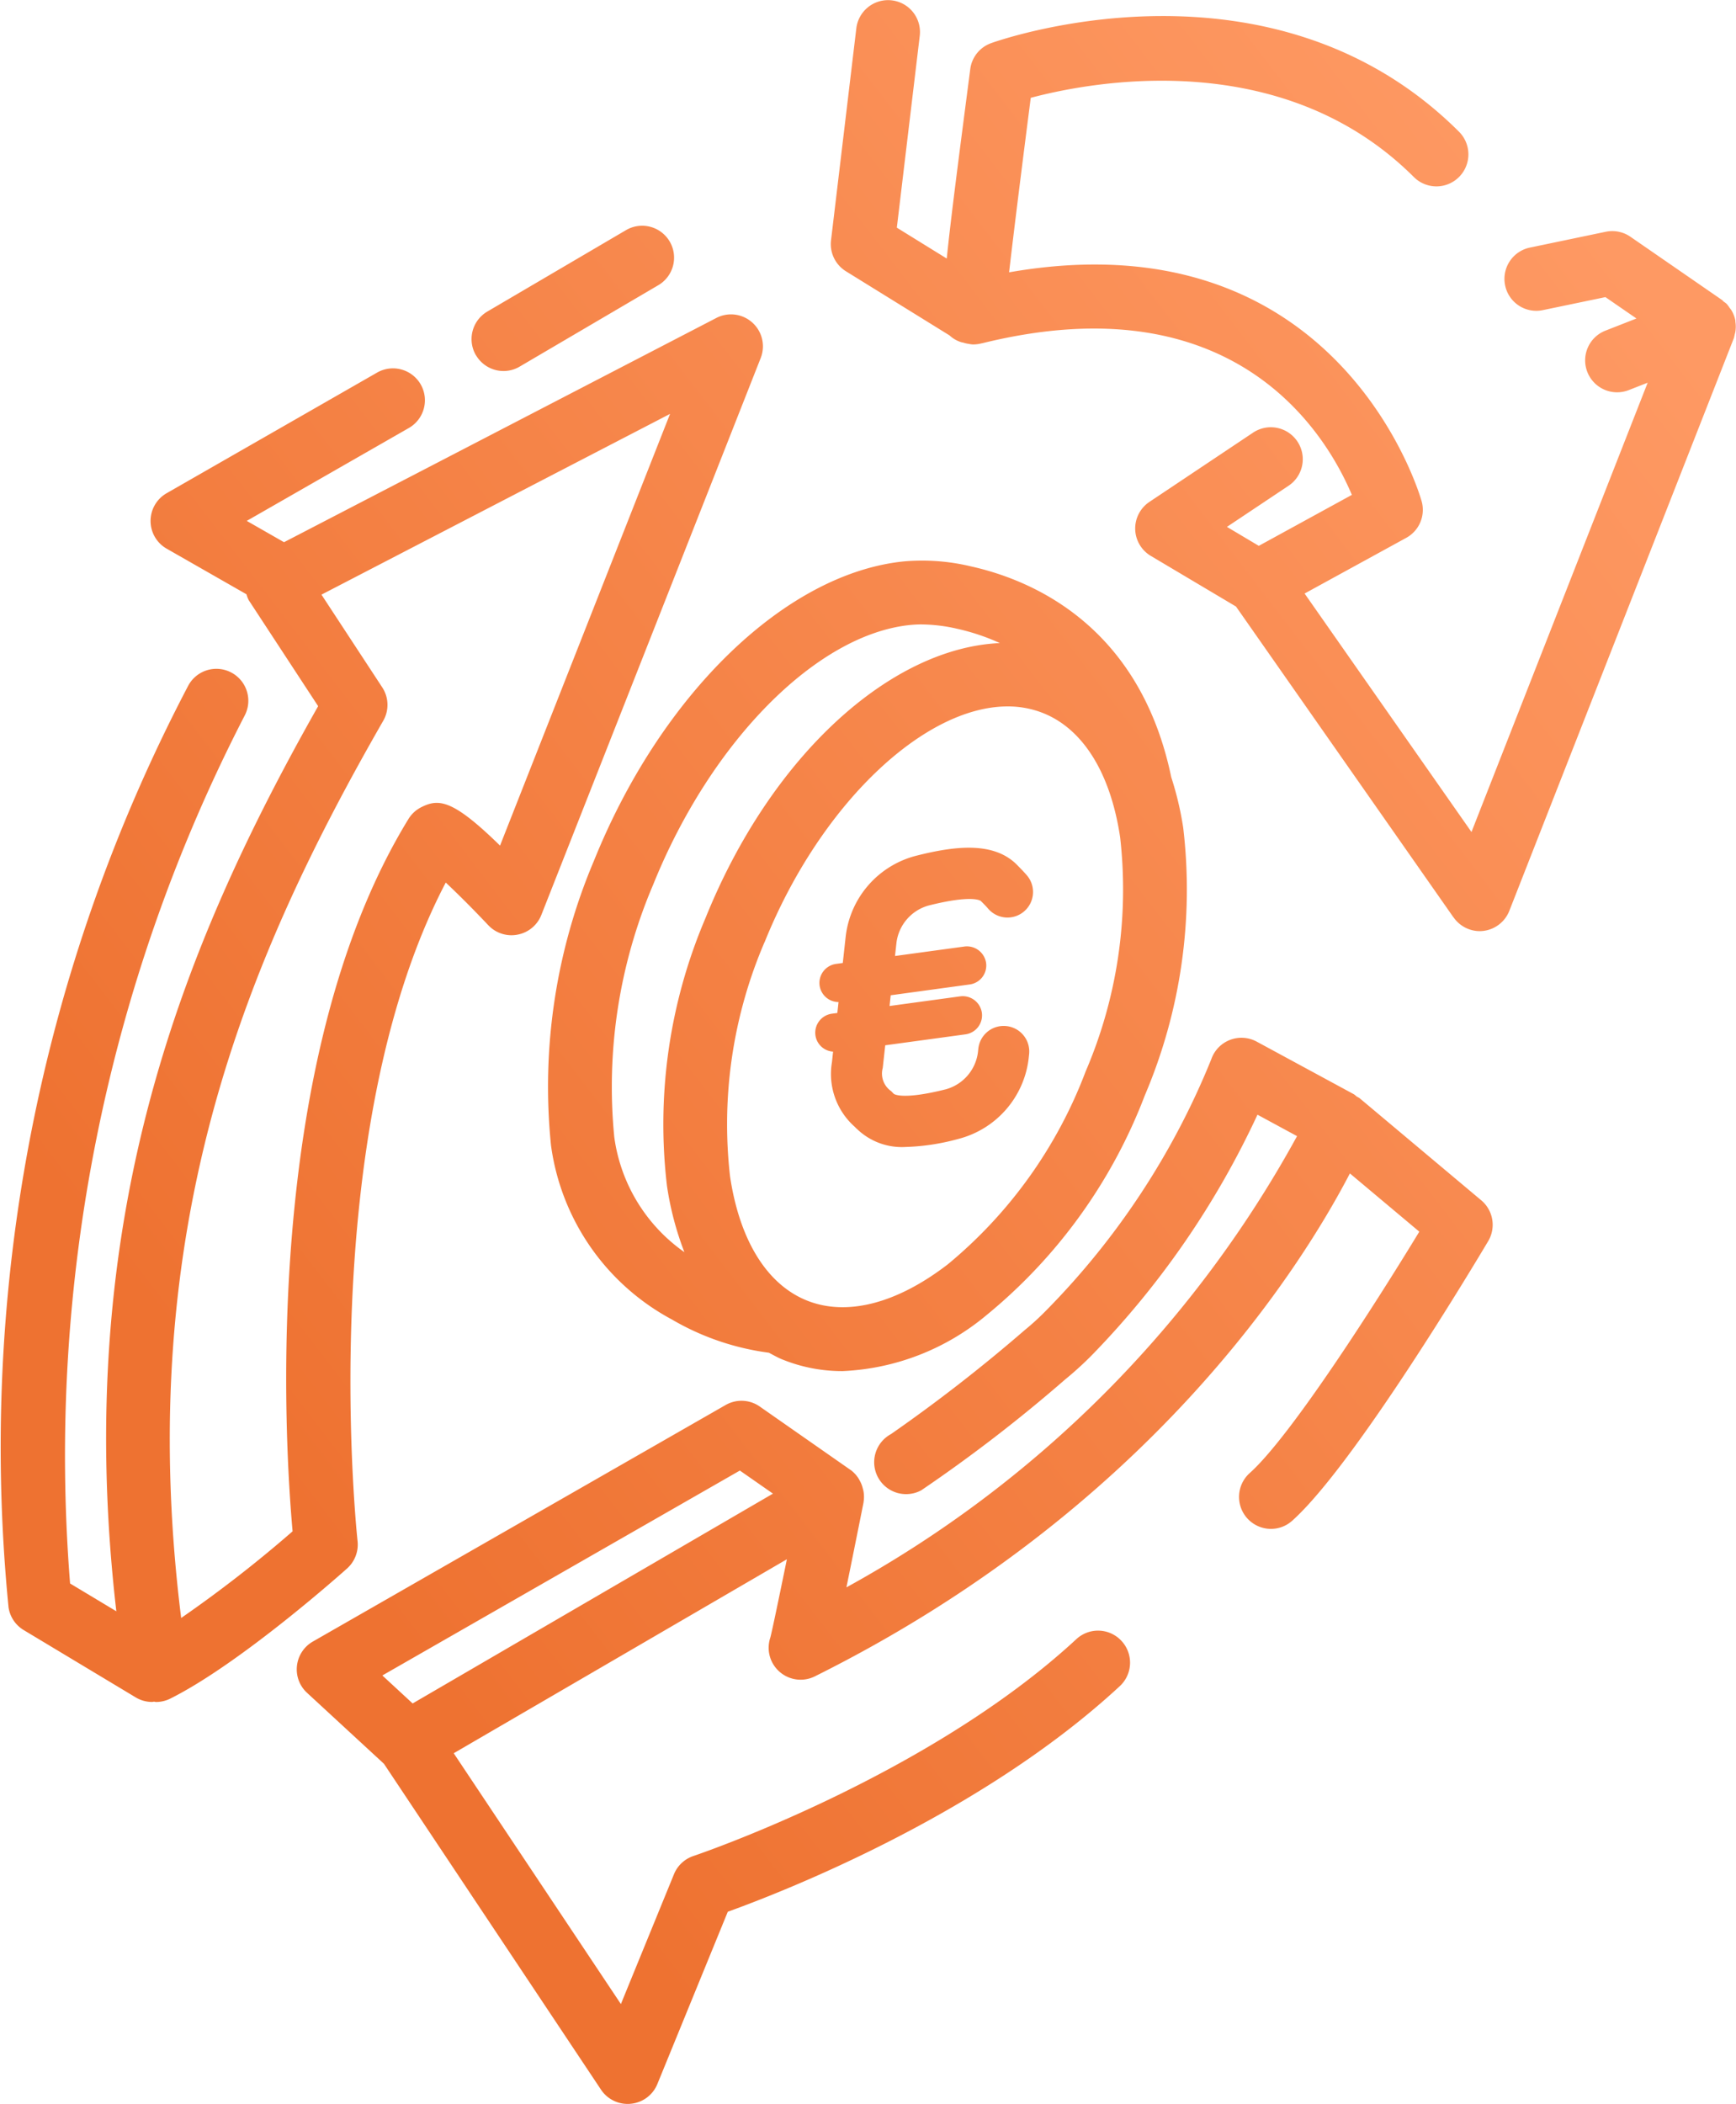
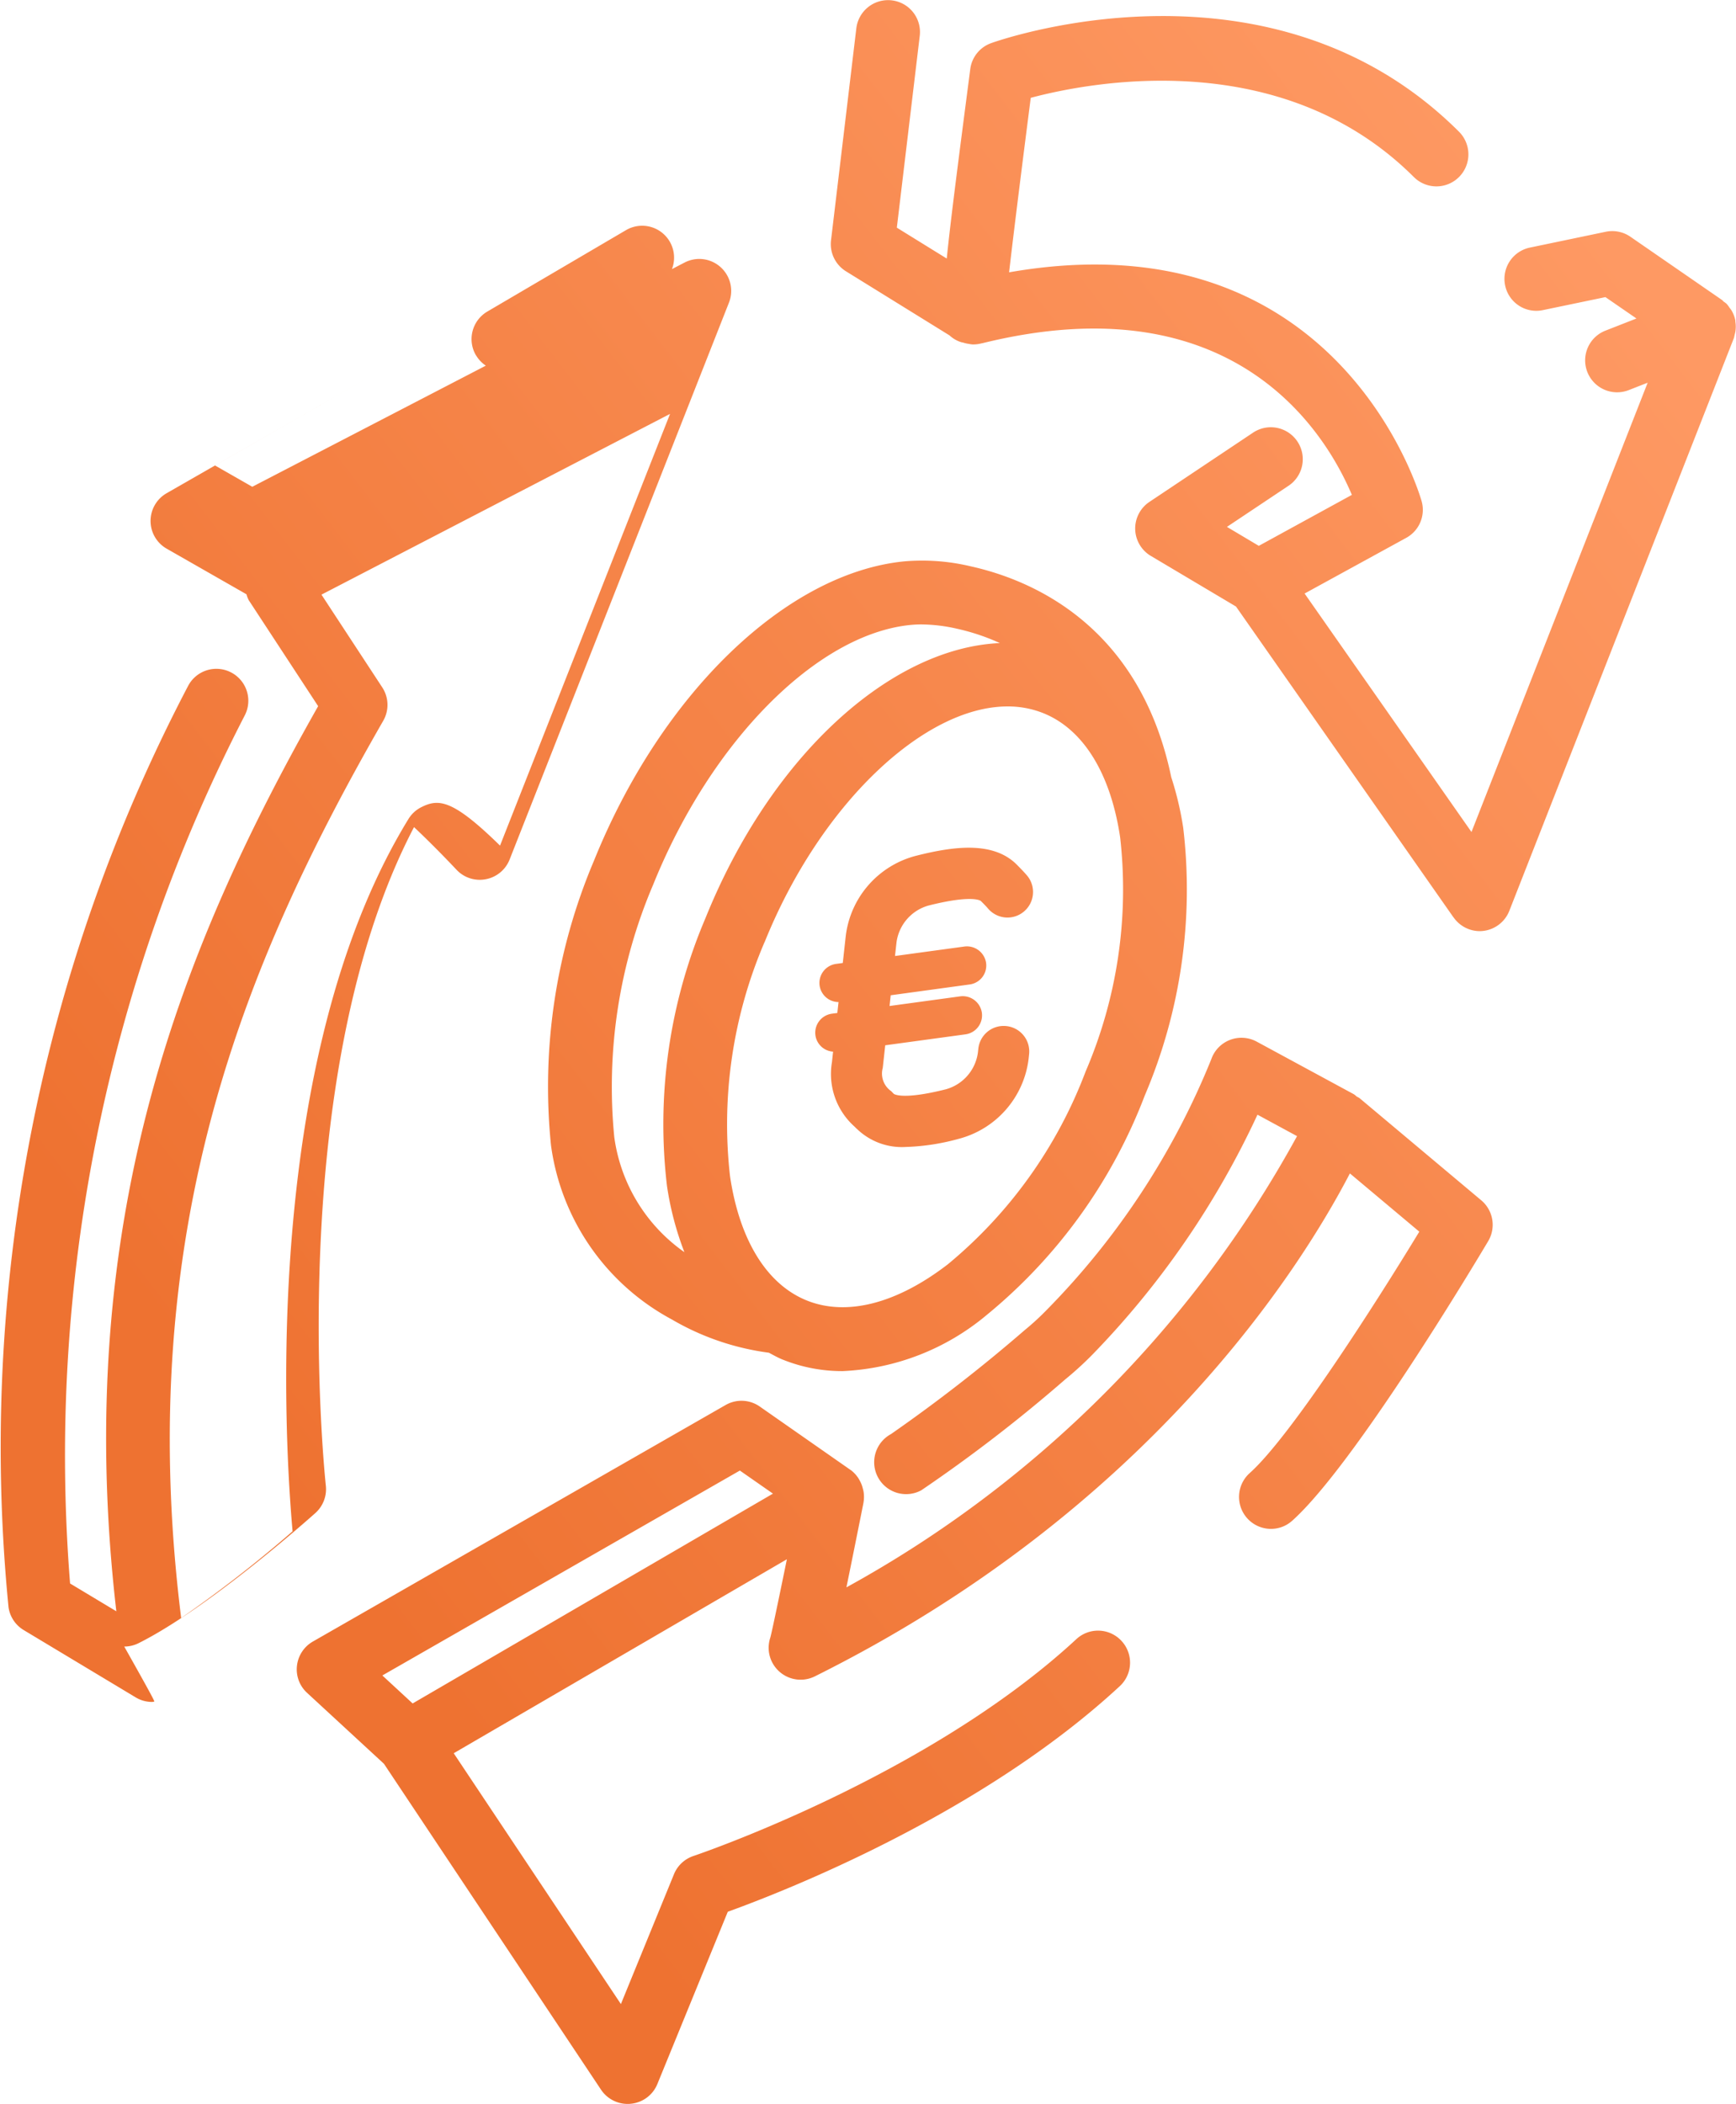
<svg xmlns="http://www.w3.org/2000/svg" id="p-stock-facturation" width="76.764" height="93.006" viewBox="0 0 76.764 93.006">
  <defs>
    <linearGradient id="linear-gradient" x1="0.878" y1="0.102" x2="0.19" y2="0.806" gradientUnits="objectBoundingBox">
      <stop offset="0" stop-color="#fe9963" />
      <stop offset="1" stop-color="#ee7231" />
    </linearGradient>
  </defs>
-   <path id="Tracé_16072" data-name="Tracé 16072" d="M1651.578-2469.96l-9.6-14.409-3.4-3.136a1.407,1.407,0,0,1-.446-1.2,1.415,1.415,0,0,1,.7-1.066l18.255-10.458a1.409,1.409,0,0,1,1.509.068l4.01,2.8,0,0,.01.005a1.417,1.417,0,0,1,.337.358c.026.039.045.078.068.119a1.363,1.363,0,0,1,.132.343,1.314,1.314,0,0,1,.031.128,1.421,1.421,0,0,1,0,.478l0,.014v0c-.317,1.588-.564,2.808-.756,3.748a50.331,50.331,0,0,0,19.926-19.946l-1.75-.948a38.348,38.348,0,0,1-7.286,10.592,14.777,14.777,0,0,1-1.218,1.112,66.907,66.907,0,0,1-6.363,4.9,1.412,1.412,0,0,1-1.913-.573,1.412,1.412,0,0,1,.574-1.912,70.772,70.772,0,0,0,5.91-4.594,11.425,11.425,0,0,0,.981-.9,33.855,33.855,0,0,0,7.272-11.075,1.411,1.411,0,0,1,.823-.854,1.415,1.415,0,0,1,1.184.073l4.307,2.332a1.306,1.306,0,0,1,.12.1,1.053,1.053,0,0,1,.117.063l5.39,4.523a1.413,1.413,0,0,1,.306,1.8c-.6,1.007-5.926,9.909-8.667,12.361a1.4,1.4,0,0,1-.94.361,1.412,1.412,0,0,1-1.053-.471,1.414,1.414,0,0,1,.112-1.995c1.823-1.629,5.592-7.534,7.5-10.672l-3.069-2.575c-2.164,4.16-8.893,14.886-23.66,22.233a1.413,1.413,0,0,1-1.63-.269,1.409,1.409,0,0,1-.337-1.449c.08-.305.377-1.729.731-3.459l-14.732,8.575,7.392,11.088,2.35-5.747a1.415,1.415,0,0,1,.862-.8c.1-.035,10.337-3.483,16.925-9.582a1.411,1.411,0,0,1,2,.076,1.413,1.413,0,0,1-.077,2c-6.153,5.7-14.919,9.1-17.333,9.972l-3.115,7.618a1.412,1.412,0,0,1-1.167.869,1.056,1.056,0,0,1-.141.008A1.415,1.415,0,0,1,1651.578-2469.96Zm-9.671-18.313,1.339,1.237,15.933-9.275-1.463-1.02Zm-10.092,1.158c-.03,0-.059.012-.088.012a1.394,1.394,0,0,1-.725-.2l-4.953-2.976a1.413,1.413,0,0,1-.672-1.01,72.449,72.449,0,0,1,7.945-40.735,1.411,1.411,0,0,1,1.911-.581,1.411,1.411,0,0,1,.581,1.91,71.305,71.305,0,0,0-7.715,38.356l2.045,1.229c-2.008-17.377,2.993-29.531,8.924-40.011l-3.07-4.686a1.333,1.333,0,0,1-.1-.26l-3.528-2.016a1.41,1.41,0,0,1-.712-1.225,1.411,1.411,0,0,1,.71-1.226l9.307-5.333a1.414,1.414,0,0,1,1.928.523,1.412,1.412,0,0,1-.525,1.927l-7.167,4.106,1.648.942,19.115-9.912a1.408,1.408,0,0,1,1.595.205,1.41,1.41,0,0,1,.368,1.566l-9.7,24.62a1.412,1.412,0,0,1-1.047.868,1.408,1.408,0,0,1-1.3-.417c-.6-.638-1.312-1.352-1.879-1.885-5.835,11.157-3.918,28.924-3.9,29.11a1.417,1.417,0,0,1-.462,1.21c-.191.171-4.7,4.195-7.819,5.754a1.413,1.413,0,0,1-.633.149C1631.876-2487.1,1631.845-2487.112,1631.815-2487.115Zm7.4-48.936,2.688,4.1a1.409,1.409,0,0,1,.043,1.476c-5.944,10.353-11.1,22.319-8.935,39.661a56.2,56.2,0,0,0,4.927-3.831c-.341-3.8-1.431-20.794,5.124-31.489a1.407,1.407,0,0,1,.571-.523c.769-.386,1.391-.342,3.478,1.7l7.518-19.084Zm20.4,33.818c-.214-.086-.413-.2-.616-.307a11.435,11.435,0,0,1-4.292-1.471,10.3,10.3,0,0,1-5.342-7.693,25.606,25.606,0,0,1,1.9-12.586c2.981-7.387,8.487-12.7,13.7-13.23a9.247,9.247,0,0,1,2.961.218c2.709.6,7.462,2.613,8.861,9.3v.007a14.048,14.048,0,0,1,.534,2.253,23.219,23.219,0,0,1-1.7,11.831,23.236,23.236,0,0,1-6.987,9.7,10.644,10.644,0,0,1-6.376,2.484A7.023,7.023,0,0,1,1659.618-2502.233Zm-.807-18.458a20.382,20.382,0,0,0-1.526,10.357c.423,2.824,1.627,4.771,3.39,5.483s3.98.144,6.243-1.6a20.387,20.387,0,0,0,6.089-8.518,20.392,20.392,0,0,0,1.527-10.357c-.423-2.824-1.627-4.771-3.39-5.483a4.209,4.209,0,0,0-1.591-.3C1665.868-2531.105,1661.278-2526.806,1658.811-2520.691Zm6.441-14.019c-4.134.418-8.809,5.137-11.366,11.478a22.76,22.76,0,0,0-1.72,11.162,7.439,7.439,0,0,0,3.1,5.085,13.624,13.624,0,0,1-.77-2.929,23.212,23.212,0,0,1,1.7-11.832c2.908-7.21,8.2-11.95,13.019-12.164a9.522,9.522,0,0,0-1.895-.634,7.271,7.271,0,0,0-1.567-.19A4.851,4.851,0,0,0,1665.252-2534.71Zm-2.361,22.276-.1-.1a3.116,3.116,0,0,1-1-2.848l.05-.467a.842.842,0,0,1-.781-.723.849.849,0,0,1,.725-.954l.244-.032.053-.483a.849.849,0,0,1-.837-.732.849.849,0,0,1,.725-.954l.3-.041.13-1.183a4.18,4.18,0,0,1,3.116-3.558c1.625-.409,3.432-.676,4.486.432l.087.088c.112.116.223.231.328.354a1.13,1.13,0,0,1-.135,1.591,1.128,1.128,0,0,1-1.591-.133c-.068-.08-.142-.156-.217-.232l-.1-.1c-.006-.006-.35-.293-2.307.2a1.96,1.96,0,0,0-1.421,1.626l-.067.606,3.073-.419a.857.857,0,0,1,.955.724.846.846,0,0,1-.725.953l-3.493.478-.051.474,3.128-.427a.855.855,0,0,1,.954.725.848.848,0,0,1-.724.955l-3.549.484-.11,1a.944.944,0,0,0,.374,1.028l.114.118s.345.291,2.3-.2a1.956,1.956,0,0,0,1.42-1.626l.018-.163a1.126,1.126,0,0,1,1.24-1.006,1.128,1.128,0,0,1,1.006,1.24l-.021.2a4.177,4.177,0,0,1-3.114,3.55,9.844,9.844,0,0,1-2.325.354A2.857,2.857,0,0,1,1662.891-2512.435Zm26.383-9.351-9.617-13.74-3.766-2.238a1.414,1.414,0,0,1-.691-1.177,1.416,1.416,0,0,1,.628-1.21l4.586-3.063a1.412,1.412,0,0,1,1.958.391,1.41,1.41,0,0,1-.391,1.958l-2.724,1.818,1.409.838,4.115-2.253c-1.135-2.687-5.167-9.469-16.355-6.7h-.014a1.425,1.425,0,0,1-.365.05c-.011,0-.023,0-.035,0a1.208,1.208,0,0,1-.162-.023,1.422,1.422,0,0,1-.253-.057c-.029-.009-.057-.008-.084-.018a1.327,1.327,0,0,1-.521-.3l-4.584-2.837a1.412,1.412,0,0,1-.658-1.368l1.119-9.373a1.413,1.413,0,0,1,1.57-1.234,1.41,1.41,0,0,1,1.234,1.57l-1.013,8.478,2.207,1.365c.177-1.738.518-4.364,1.04-8.375a1.407,1.407,0,0,1,.924-1.147c.5-.181,12.433-4.317,20.689,3.917a1.415,1.415,0,0,1,0,2,1.412,1.412,0,0,1-2,0c-5.859-5.841-14.309-4.2-16.938-3.5-.324,2.517-.73,5.74-.958,7.714,14.666-2.563,18.214,10,18.247,10.137a1.41,1.41,0,0,1-.685,1.6l-4.495,2.462,7.379,10.542,7.791-19.862-.837.328a1.413,1.413,0,0,1-1.83-.8,1.41,1.41,0,0,1,.8-1.829l1.371-.537-1.372-.945-2.765.575a1.407,1.407,0,0,1-1.67-1.093,1.412,1.412,0,0,1,1.094-1.671l3.357-.7a1.414,1.414,0,0,1,1.09.221l4.057,2.8c.024.017.037.045.062.064a1.451,1.451,0,0,1,.134.1,1.348,1.348,0,0,1,.126.169c.028.039.059.072.085.114a1.4,1.4,0,0,1,.174.445c.005.026,0,.053.005.08a1.4,1.4,0,0,1,0,.406,1.22,1.22,0,0,1-.034.148,1.469,1.469,0,0,1-.034.151l-9.931,25.322a1.416,1.416,0,0,1-1.149.886,1.508,1.508,0,0,1-.166.01A1.417,1.417,0,0,1,1689.274-2521.786Zm-43.225-24.846a1.413,1.413,0,0,1,.5-1.932l6.134-3.6a1.412,1.412,0,0,1,1.932.5,1.412,1.412,0,0,1-.5,1.932l-6.133,3.6a1.4,1.4,0,0,1-.714.195A1.411,1.411,0,0,1,1646.049-2546.632Z" transform="translate(-1625 2562.337)" fill="url(#linear-gradient)" />
+   <path id="Tracé_16072" data-name="Tracé 16072" d="M1651.578-2469.96l-9.6-14.409-3.4-3.136a1.407,1.407,0,0,1-.446-1.2,1.415,1.415,0,0,1,.7-1.066l18.255-10.458a1.409,1.409,0,0,1,1.509.068l4.01,2.8,0,0,.01.005a1.417,1.417,0,0,1,.337.358c.026.039.045.078.068.119a1.363,1.363,0,0,1,.132.343,1.314,1.314,0,0,1,.031.128,1.421,1.421,0,0,1,0,.478l0,.014v0c-.317,1.588-.564,2.808-.756,3.748a50.331,50.331,0,0,0,19.926-19.946l-1.75-.948a38.348,38.348,0,0,1-7.286,10.592,14.777,14.777,0,0,1-1.218,1.112,66.907,66.907,0,0,1-6.363,4.9,1.412,1.412,0,0,1-1.913-.573,1.412,1.412,0,0,1,.574-1.912,70.772,70.772,0,0,0,5.91-4.594,11.425,11.425,0,0,0,.981-.9,33.855,33.855,0,0,0,7.272-11.075,1.411,1.411,0,0,1,.823-.854,1.415,1.415,0,0,1,1.184.073l4.307,2.332a1.306,1.306,0,0,1,.12.1,1.053,1.053,0,0,1,.117.063l5.39,4.523a1.413,1.413,0,0,1,.306,1.8c-.6,1.007-5.926,9.909-8.667,12.361a1.4,1.4,0,0,1-.94.361,1.412,1.412,0,0,1-1.053-.471,1.414,1.414,0,0,1,.112-1.995c1.823-1.629,5.592-7.534,7.5-10.672l-3.069-2.575c-2.164,4.16-8.893,14.886-23.66,22.233a1.413,1.413,0,0,1-1.63-.269,1.409,1.409,0,0,1-.337-1.449c.08-.305.377-1.729.731-3.459l-14.732,8.575,7.392,11.088,2.35-5.747a1.415,1.415,0,0,1,.862-.8c.1-.035,10.337-3.483,16.925-9.582a1.411,1.411,0,0,1,2,.076,1.413,1.413,0,0,1-.077,2c-6.153,5.7-14.919,9.1-17.333,9.972l-3.115,7.618a1.412,1.412,0,0,1-1.167.869,1.056,1.056,0,0,1-.141.008A1.415,1.415,0,0,1,1651.578-2469.96Zm-9.671-18.313,1.339,1.237,15.933-9.275-1.463-1.02Zm-10.092,1.158c-.03,0-.059.012-.088.012a1.394,1.394,0,0,1-.725-.2l-4.953-2.976a1.413,1.413,0,0,1-.672-1.01,72.449,72.449,0,0,1,7.945-40.735,1.411,1.411,0,0,1,1.911-.581,1.411,1.411,0,0,1,.581,1.91,71.305,71.305,0,0,0-7.715,38.356l2.045,1.229c-2.008-17.377,2.993-29.531,8.924-40.011l-3.07-4.686a1.333,1.333,0,0,1-.1-.26l-3.528-2.016a1.41,1.41,0,0,1-.712-1.225,1.411,1.411,0,0,1,.71-1.226l9.307-5.333l-7.167,4.106,1.648.942,19.115-9.912a1.408,1.408,0,0,1,1.595.205,1.41,1.41,0,0,1,.368,1.566l-9.7,24.62a1.412,1.412,0,0,1-1.047.868,1.408,1.408,0,0,1-1.3-.417c-.6-.638-1.312-1.352-1.879-1.885-5.835,11.157-3.918,28.924-3.9,29.11a1.417,1.417,0,0,1-.462,1.21c-.191.171-4.7,4.195-7.819,5.754a1.413,1.413,0,0,1-.633.149C1631.876-2487.1,1631.845-2487.112,1631.815-2487.115Zm7.4-48.936,2.688,4.1a1.409,1.409,0,0,1,.043,1.476c-5.944,10.353-11.1,22.319-8.935,39.661a56.2,56.2,0,0,0,4.927-3.831c-.341-3.8-1.431-20.794,5.124-31.489a1.407,1.407,0,0,1,.571-.523c.769-.386,1.391-.342,3.478,1.7l7.518-19.084Zm20.4,33.818c-.214-.086-.413-.2-.616-.307a11.435,11.435,0,0,1-4.292-1.471,10.3,10.3,0,0,1-5.342-7.693,25.606,25.606,0,0,1,1.9-12.586c2.981-7.387,8.487-12.7,13.7-13.23a9.247,9.247,0,0,1,2.961.218c2.709.6,7.462,2.613,8.861,9.3v.007a14.048,14.048,0,0,1,.534,2.253,23.219,23.219,0,0,1-1.7,11.831,23.236,23.236,0,0,1-6.987,9.7,10.644,10.644,0,0,1-6.376,2.484A7.023,7.023,0,0,1,1659.618-2502.233Zm-.807-18.458a20.382,20.382,0,0,0-1.526,10.357c.423,2.824,1.627,4.771,3.39,5.483s3.98.144,6.243-1.6a20.387,20.387,0,0,0,6.089-8.518,20.392,20.392,0,0,0,1.527-10.357c-.423-2.824-1.627-4.771-3.39-5.483a4.209,4.209,0,0,0-1.591-.3C1665.868-2531.105,1661.278-2526.806,1658.811-2520.691Zm6.441-14.019c-4.134.418-8.809,5.137-11.366,11.478a22.76,22.76,0,0,0-1.72,11.162,7.439,7.439,0,0,0,3.1,5.085,13.624,13.624,0,0,1-.77-2.929,23.212,23.212,0,0,1,1.7-11.832c2.908-7.21,8.2-11.95,13.019-12.164a9.522,9.522,0,0,0-1.895-.634,7.271,7.271,0,0,0-1.567-.19A4.851,4.851,0,0,0,1665.252-2534.71Zm-2.361,22.276-.1-.1a3.116,3.116,0,0,1-1-2.848l.05-.467a.842.842,0,0,1-.781-.723.849.849,0,0,1,.725-.954l.244-.032.053-.483a.849.849,0,0,1-.837-.732.849.849,0,0,1,.725-.954l.3-.041.13-1.183a4.18,4.18,0,0,1,3.116-3.558c1.625-.409,3.432-.676,4.486.432l.087.088c.112.116.223.231.328.354a1.13,1.13,0,0,1-.135,1.591,1.128,1.128,0,0,1-1.591-.133c-.068-.08-.142-.156-.217-.232l-.1-.1c-.006-.006-.35-.293-2.307.2a1.96,1.96,0,0,0-1.421,1.626l-.067.606,3.073-.419a.857.857,0,0,1,.955.724.846.846,0,0,1-.725.953l-3.493.478-.051.474,3.128-.427a.855.855,0,0,1,.954.725.848.848,0,0,1-.724.955l-3.549.484-.11,1a.944.944,0,0,0,.374,1.028l.114.118s.345.291,2.3-.2a1.956,1.956,0,0,0,1.42-1.626l.018-.163a1.126,1.126,0,0,1,1.24-1.006,1.128,1.128,0,0,1,1.006,1.24l-.021.2a4.177,4.177,0,0,1-3.114,3.55,9.844,9.844,0,0,1-2.325.354A2.857,2.857,0,0,1,1662.891-2512.435Zm26.383-9.351-9.617-13.74-3.766-2.238a1.414,1.414,0,0,1-.691-1.177,1.416,1.416,0,0,1,.628-1.21l4.586-3.063a1.412,1.412,0,0,1,1.958.391,1.41,1.41,0,0,1-.391,1.958l-2.724,1.818,1.409.838,4.115-2.253c-1.135-2.687-5.167-9.469-16.355-6.7h-.014a1.425,1.425,0,0,1-.365.05c-.011,0-.023,0-.035,0a1.208,1.208,0,0,1-.162-.023,1.422,1.422,0,0,1-.253-.057c-.029-.009-.057-.008-.084-.018a1.327,1.327,0,0,1-.521-.3l-4.584-2.837a1.412,1.412,0,0,1-.658-1.368l1.119-9.373a1.413,1.413,0,0,1,1.57-1.234,1.41,1.41,0,0,1,1.234,1.57l-1.013,8.478,2.207,1.365c.177-1.738.518-4.364,1.04-8.375a1.407,1.407,0,0,1,.924-1.147c.5-.181,12.433-4.317,20.689,3.917a1.415,1.415,0,0,1,0,2,1.412,1.412,0,0,1-2,0c-5.859-5.841-14.309-4.2-16.938-3.5-.324,2.517-.73,5.74-.958,7.714,14.666-2.563,18.214,10,18.247,10.137a1.41,1.41,0,0,1-.685,1.6l-4.495,2.462,7.379,10.542,7.791-19.862-.837.328a1.413,1.413,0,0,1-1.83-.8,1.41,1.41,0,0,1,.8-1.829l1.371-.537-1.372-.945-2.765.575a1.407,1.407,0,0,1-1.67-1.093,1.412,1.412,0,0,1,1.094-1.671l3.357-.7a1.414,1.414,0,0,1,1.09.221l4.057,2.8c.024.017.037.045.062.064a1.451,1.451,0,0,1,.134.1,1.348,1.348,0,0,1,.126.169c.028.039.059.072.085.114a1.4,1.4,0,0,1,.174.445c.005.026,0,.053.005.08a1.4,1.4,0,0,1,0,.406,1.22,1.22,0,0,1-.034.148,1.469,1.469,0,0,1-.034.151l-9.931,25.322a1.416,1.416,0,0,1-1.149.886,1.508,1.508,0,0,1-.166.01A1.417,1.417,0,0,1,1689.274-2521.786Zm-43.225-24.846a1.413,1.413,0,0,1,.5-1.932l6.134-3.6a1.412,1.412,0,0,1,1.932.5,1.412,1.412,0,0,1-.5,1.932l-6.133,3.6a1.4,1.4,0,0,1-.714.195A1.411,1.411,0,0,1,1646.049-2546.632Z" transform="translate(-1625 2562.337)" fill="url(#linear-gradient)" />
</svg>